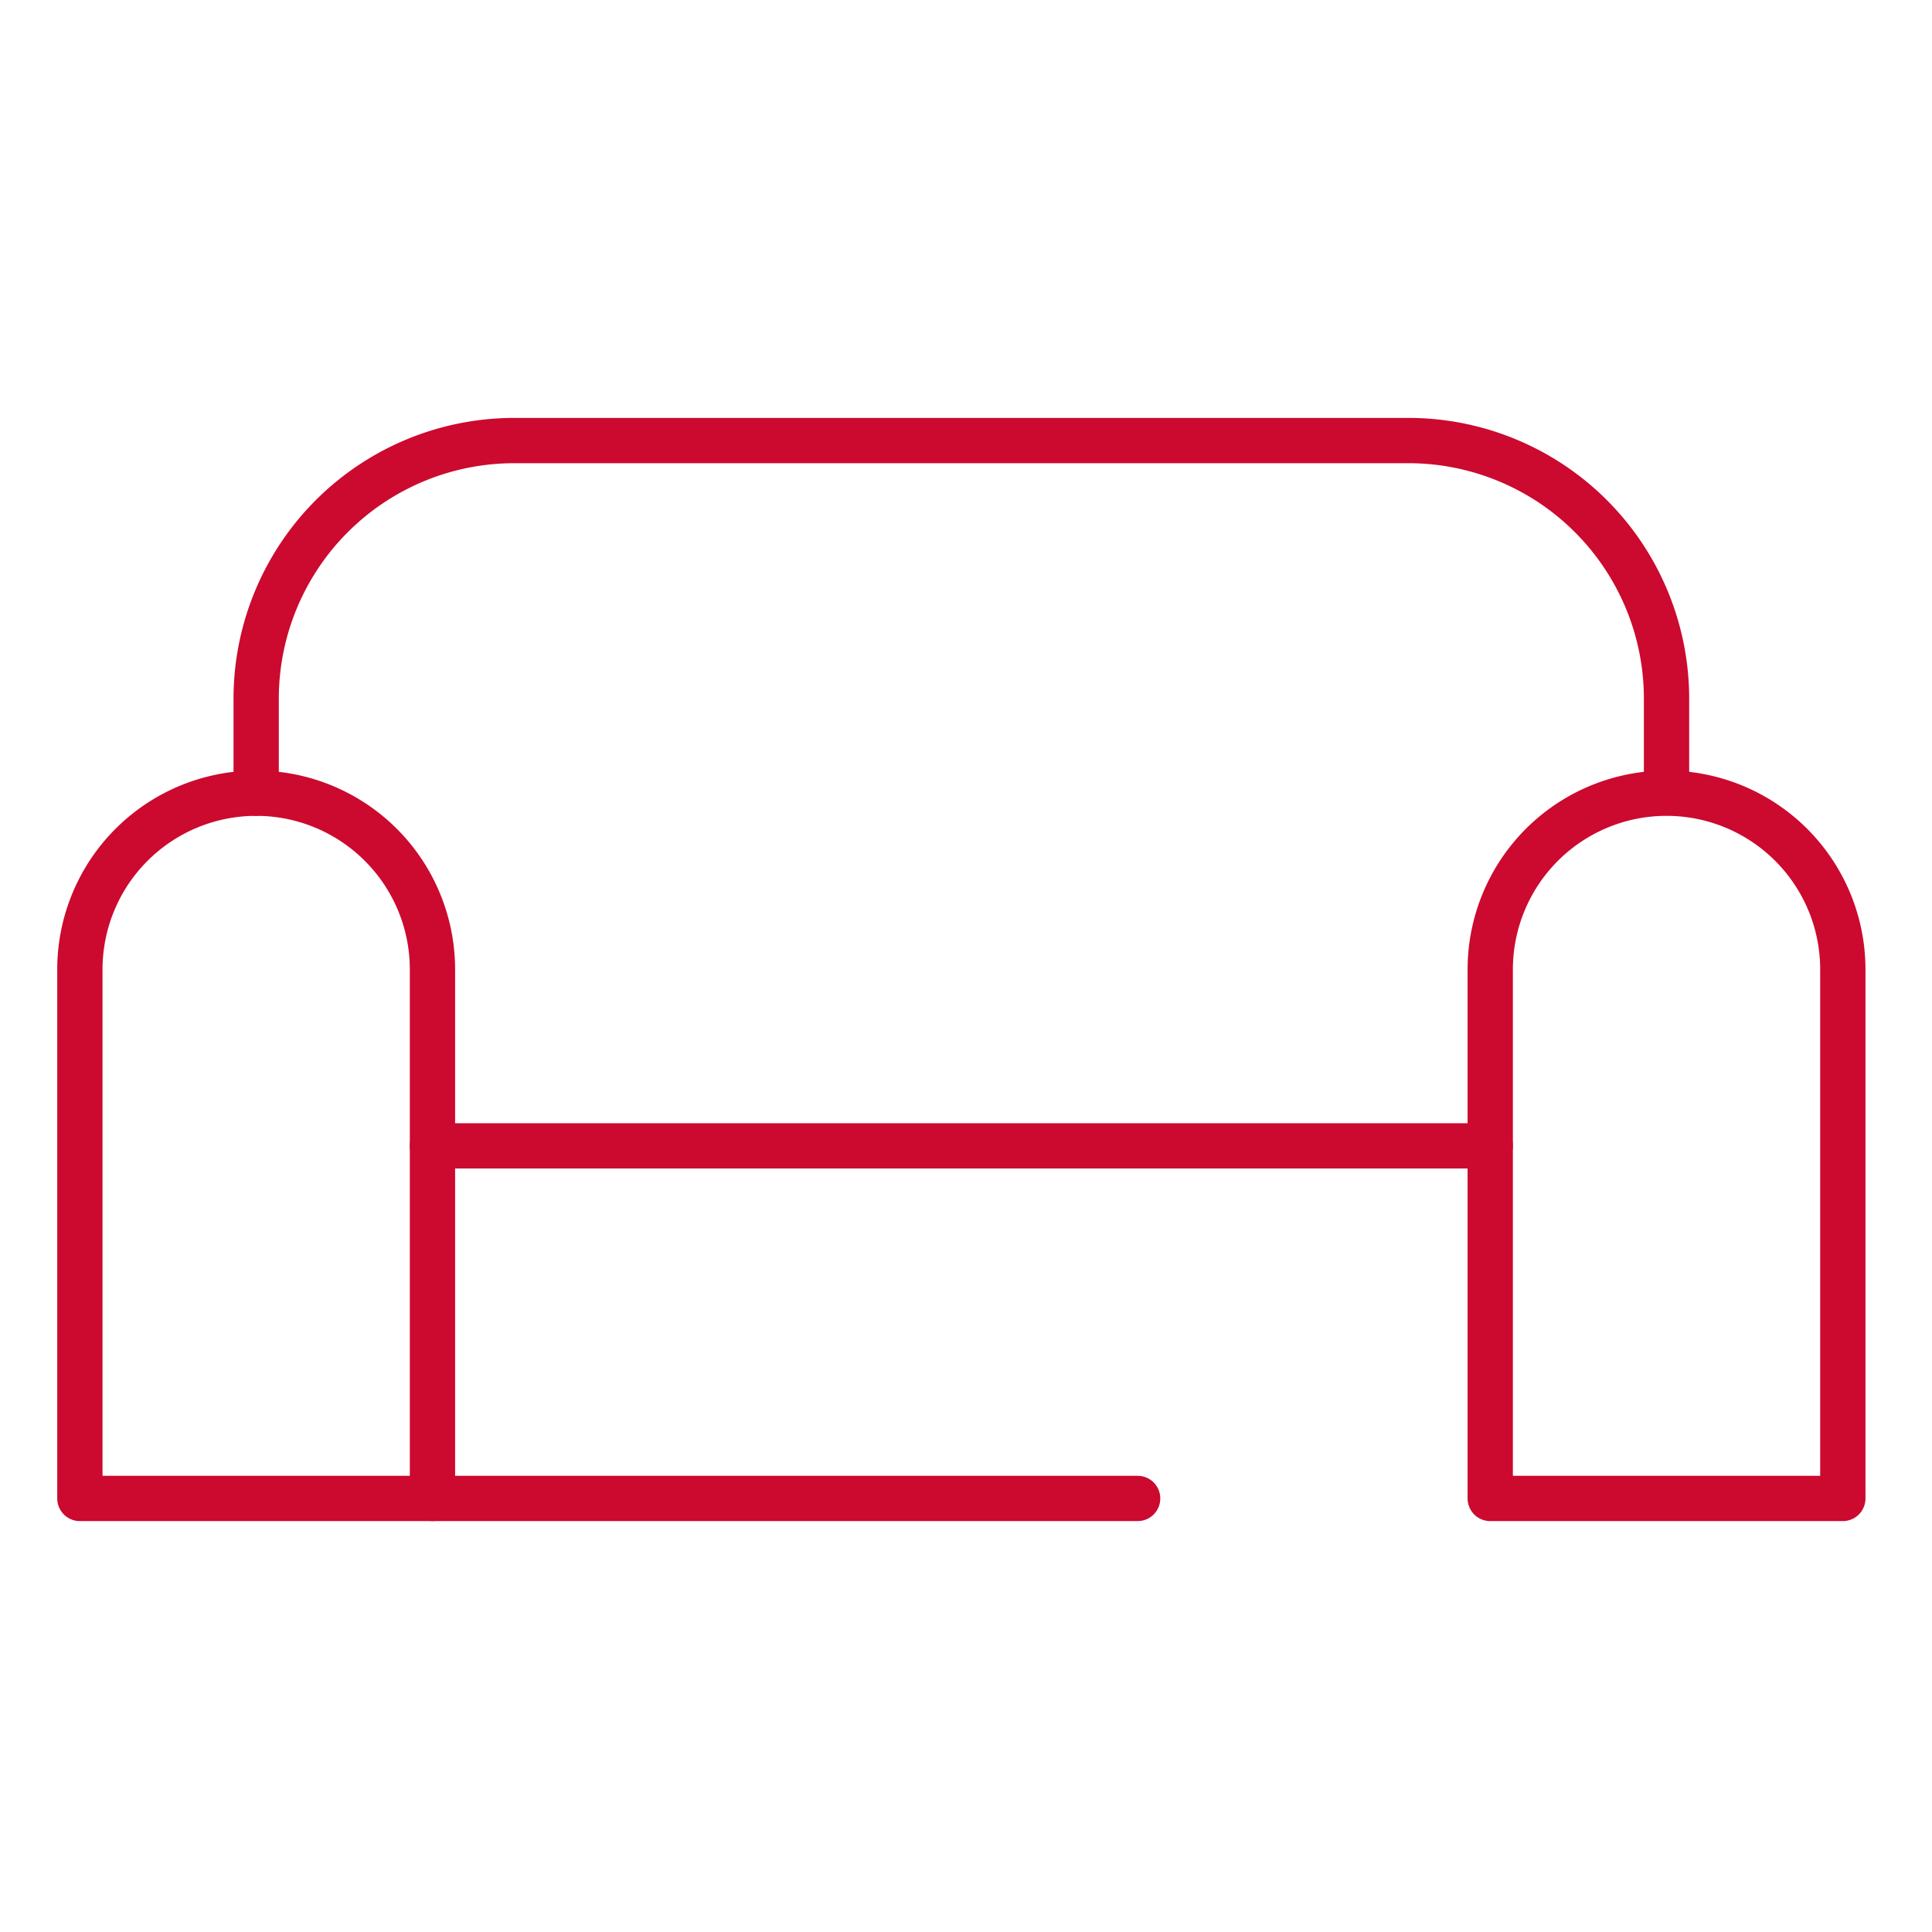
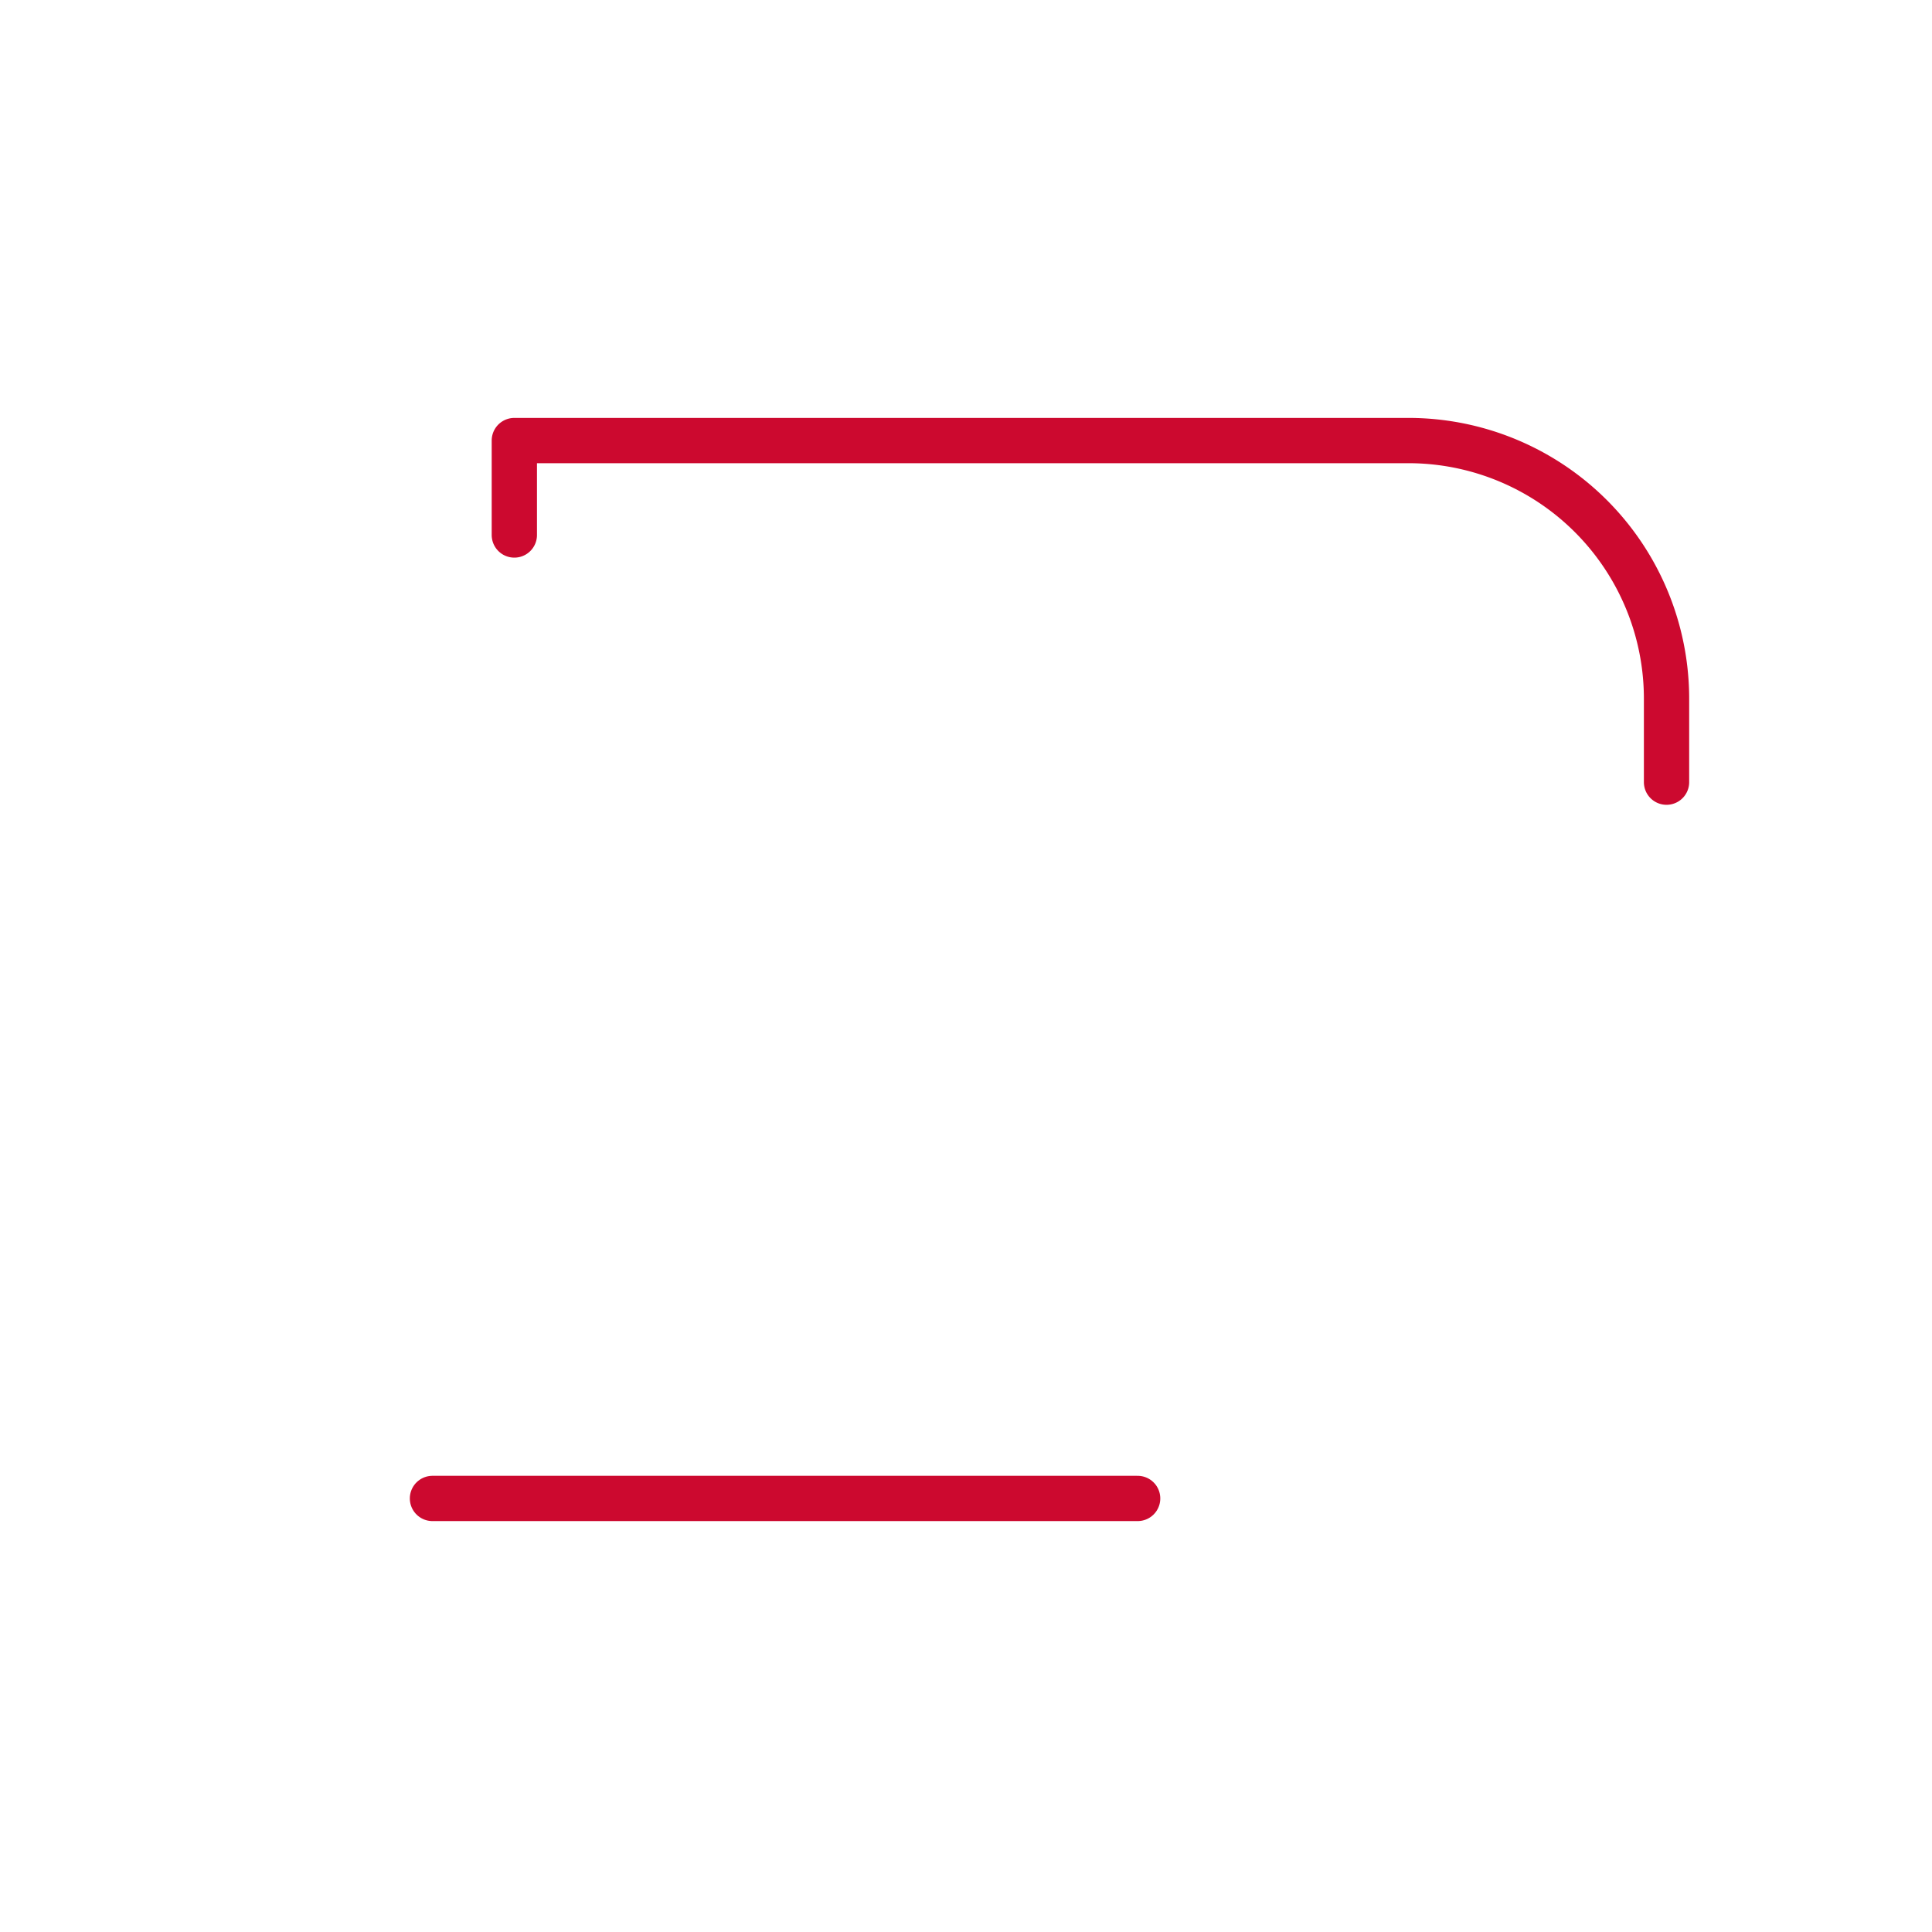
<svg xmlns="http://www.w3.org/2000/svg" id="Grupo_37205" data-name="Grupo 37205" width="32" height="32" viewBox="0 0 32 32">
  <defs>
    <clipPath id="clip-path">
      <rect id="Retângulo_8429" data-name="Retângulo 8429" width="32" height="32" fill="none" />
    </clipPath>
  </defs>
  <g id="Grupo_37204" data-name="Grupo 37204" clip-path="url(#clip-path)">
-     <path id="Caminho_11382" data-name="Caminho 11382" d="M10.795,17.889h0a2.92,2.92,0,0,0-2.92,2.92V29.57h5.84V20.809A2.92,2.92,0,0,0,10.795,17.889Z" transform="translate(-6.552 -4.751)" fill="none" stroke="#cc092f" stroke-linecap="round" stroke-linejoin="round" stroke-width="0.75" />
-     <path id="Caminho_11383" data-name="Caminho 11383" d="M30.795,17.889h0a2.92,2.92,0,0,0-2.92,2.92V29.57h5.84V20.809A2.92,2.92,0,0,0,30.795,17.889Z" transform="translate(-3.192 -4.751)" fill="none" stroke="#cc092f" stroke-linecap="round" stroke-linejoin="round" stroke-width="0.75" />
-     <line id="Linha_315" data-name="Linha 315" x2="17.52" transform="translate(7.163 18.979)" fill="none" stroke="#cc092f" stroke-linecap="round" stroke-linejoin="round" stroke-width="0.75" />
    <line id="Linha_316" data-name="Linha 316" x2="11.68" transform="translate(7.163 24.819)" fill="none" stroke="#cc092f" stroke-linecap="round" stroke-linejoin="round" stroke-width="0.75" />
-     <path id="Caminho_11384" data-name="Caminho 11384" d="M33.735,18.547V17.165a4.276,4.276,0,0,0-4.276-4.276H14.651a4.276,4.276,0,0,0-4.276,4.276v1.564" transform="translate(-6.132 -5.592)" fill="none" stroke="#cc092f" stroke-linecap="round" stroke-linejoin="round" stroke-width="0.75" />
+     <path id="Caminho_11384" data-name="Caminho 11384" d="M33.735,18.547V17.165a4.276,4.276,0,0,0-4.276-4.276H14.651v1.564" transform="translate(-6.132 -5.592)" fill="none" stroke="#cc092f" stroke-linecap="round" stroke-linejoin="round" stroke-width="0.75" />
  </g>
</svg>